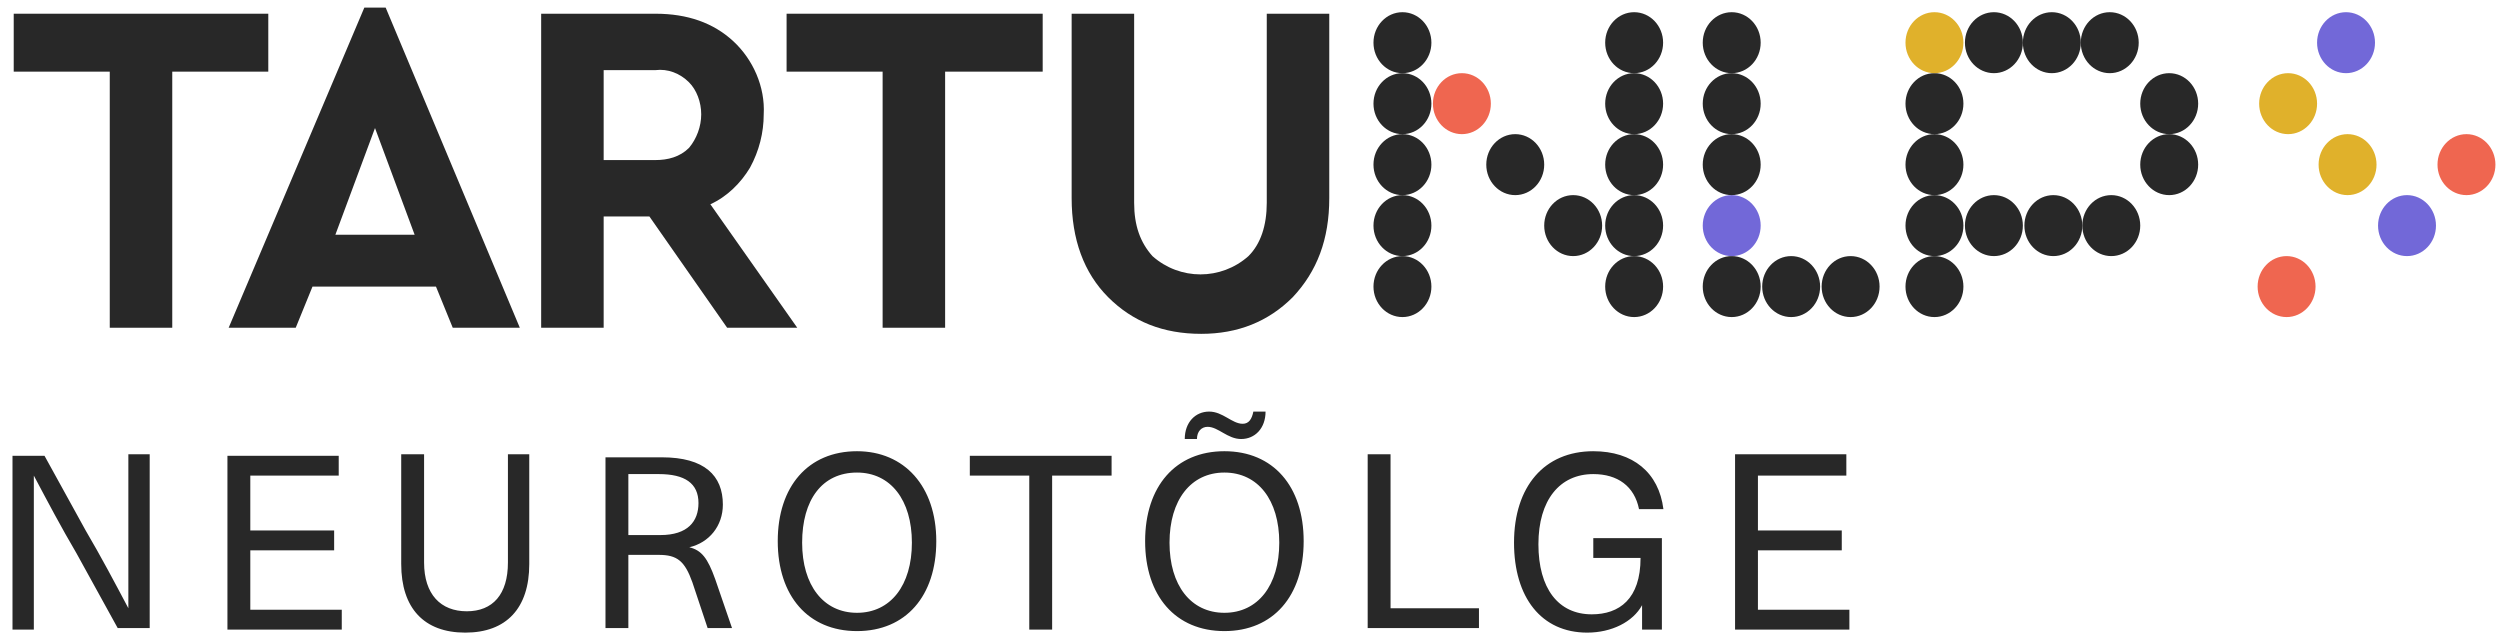
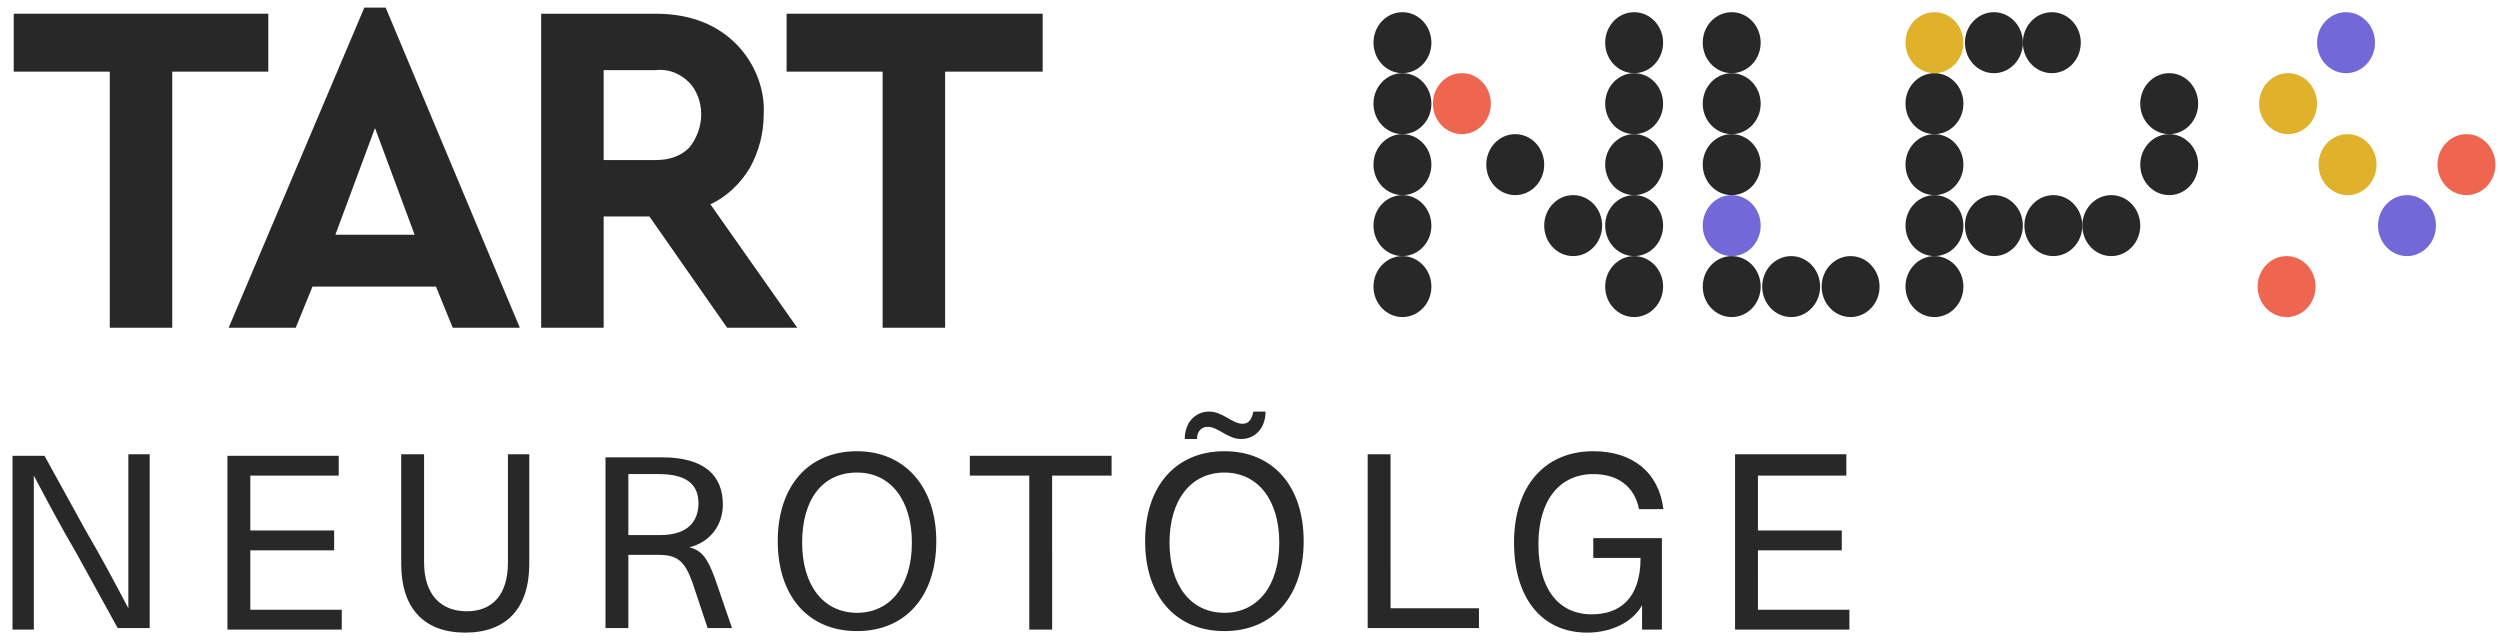
<svg xmlns="http://www.w3.org/2000/svg" version="1.1" id="Layer_1" x="0" y="0" viewBox="0 0 164 42" style="enable-background:new 0 0 164 42" xml:space="preserve">
  <style>.st0{fill:#282828}.st1{fill:#ef6650}.st2{fill:#7268d8}.st3{fill:#e0b12b}</style>
  <g id="Neurot6lge">
    <g id="Neurotolge-1920x1080" transform="translate(-241 -25)">
      <g id="Group-6" transform="translate(241.52 25)">
        <g id="TartuNLP" transform="translate(.48)">
          <ellipse id="Oval" class="st0" cx="91" cy="18.8" rx="1.9" ry="2" />
          <ellipse id="Oval_1_" class="st0" cx="91" cy="14.8" rx="1.9" ry="2" />
          <ellipse id="Oval_2_" class="st0" cx="91" cy="10.8" rx="1.9" ry="2" />
          <ellipse id="Oval_3_" class="st0" cx="98.4" cy="10.8" rx="1.9" ry="2" />
          <ellipse id="Oval_4_" class="st0" cx="102.2" cy="14.8" rx="1.9" ry="2" />
          <ellipse id="Oval_5_" class="st0" cx="91" cy="6.8" rx="1.9" ry="2" />
          <ellipse id="Oval_6_" class="st1" cx="94.9" cy="6.8" rx="1.9" ry="2" />
          <ellipse id="Oval_7_" class="st0" cx="91" cy="2.8" rx="1.9" ry="2" />
          <ellipse id="Oval_8_" class="st0" cx="106.2" cy="18.8" rx="1.9" ry="2" />
          <ellipse id="Oval_9_" class="st0" cx="106.2" cy="14.8" rx="1.9" ry="2" />
          <ellipse id="Oval_10_" class="st0" cx="106.2" cy="10.8" rx="1.9" ry="2" />
          <ellipse id="Oval_11_" class="st0" cx="106.2" cy="6.8" rx="1.9" ry="2" />
          <ellipse id="Oval_12_" class="st0" cx="106.2" cy="2.8" rx="1.9" ry="2" />
          <ellipse id="Oval_13_" class="st0" cx="112.6" cy="18.8" rx="1.9" ry="2" />
          <ellipse id="Oval_14_" class="st0" cx="116.5" cy="18.8" rx="1.9" ry="2" />
          <ellipse id="Oval_15_" class="st0" cx="120.4" cy="18.8" rx="1.9" ry="2" />
          <ellipse id="Oval_16_" class="st2" cx="112.6" cy="14.8" rx="1.9" ry="2" />
          <ellipse id="Oval_17_" class="st0" cx="112.6" cy="10.8" rx="1.9" ry="2" />
          <ellipse id="Oval_18_" class="st0" cx="112.6" cy="6.8" rx="1.9" ry="2" />
          <ellipse id="Oval_19_" class="st0" cx="112.6" cy="2.8" rx="1.9" ry="2" />
          <ellipse id="Oval_20_" class="st0" cx="125.9" cy="18.8" rx="1.9" ry="2" />
          <ellipse id="Oval_21_" class="st1" cx="149" cy="18.8" rx="1.9" ry="2" />
          <ellipse id="Oval_22_" class="st0" cx="125.9" cy="14.8" rx="1.9" ry="2" />
          <ellipse id="Oval_23_" class="st0" cx="129.8" cy="14.8" rx="1.9" ry="2" />
          <ellipse id="Oval_24_" class="st0" cx="133.7" cy="14.8" rx="1.9" ry="2" />
          <ellipse id="Oval_25_" class="st2" cx="156.9" cy="14.8" rx="1.9" ry="2" />
          <ellipse id="Oval_26_" class="st0" cx="125.9" cy="10.8" rx="1.9" ry="2" />
          <ellipse id="Oval_27_" class="st0" cx="125.9" cy="6.8" rx="1.9" ry="2" />
          <ellipse id="Oval_28_" class="st0" cx="141.3" cy="6.8" rx="1.9" ry="2" />
          <ellipse id="Oval_29_" class="st3" cx="149.1" cy="6.8" rx="1.9" ry="2" />
          <ellipse id="Oval_30_" class="st2" cx="152.9" cy="2.8" rx="1.9" ry="2" />
          <ellipse id="Oval_31_" class="st0" cx="141.3" cy="10.8" rx="1.9" ry="2" />
          <ellipse id="Oval_32_" class="st3" cx="153" cy="10.8" rx="1.9" ry="2" />
          <ellipse id="Oval_33_" class="st1" cx="160.8" cy="10.8" rx="1.9" ry="2" />
          <ellipse id="Oval_34_" class="st3" cx="125.9" cy="2.8" rx="1.9" ry="2" />
          <ellipse id="Oval_35_" class="st0" cx="129.8" cy="2.8" rx="1.9" ry="2" />
          <ellipse id="Oval_36_" class="st0" cx="133.6" cy="2.8" rx="1.9" ry="2" />
          <ellipse id="Oval_37_" class="st0" cx="137.5" cy="14.8" rx="1.9" ry="2" />
-           <ellipse id="Oval_38_" class="st0" cx="137.4" cy="2.8" rx="1.9" ry="2" />
          <g id="Group">
            <path id="Path" class="st0" d="M6.2 21.5V4.7H-.1V.9h16.7v3.8h-6.3v16.8z" />
            <path id="Shape" class="st0" d="m28.7 21.5-1.1-2.7h-8.1l-1.1 2.7H14l8.9-21h1.4l8.8 21h-4.4zm-2.5-6.1-2.6-7-2.6 7h5.2z" />
            <path id="Shape_1_" class="st0" d="M51.3 21.5h-4.6l-5.1-7.3h-3v7.3h-4.1V.9H42c2.1 0 3.8.6 5.1 1.8 1.3 1.2 2.1 3 2 4.8 0 1.2-.3 2.4-.9 3.5-.6 1-1.5 1.9-2.6 2.4l5.7 8.1zM38.6 4.6v5.9H42c.8 0 1.6-.2 2.2-.8.5-.6.8-1.4.8-2.2 0-.8-.3-1.6-.8-2.1-.6-.6-1.4-.9-2.2-.8h-3.4z" />
            <path id="Path_1_" class="st0" d="M56.9 21.5V4.7h-6.3V.9h16.8v3.8H61v16.8z" />
-             <path id="Path_2_" class="st0" d="M69.3 13V.9h4.1v12.4c0 1.5.4 2.6 1.2 3.5 1.8 1.6 4.5 1.6 6.3 0 .8-.8 1.2-2 1.2-3.5V.9h4.1V13c0 2.7-.8 4.8-2.4 6.5-1.6 1.6-3.6 2.4-6 2.4-2.5 0-4.5-.8-6.1-2.4-1.6-1.6-2.4-3.8-2.4-6.5z" />
          </g>
        </g>
        <path id="NEUROTÕLGE" class="st0" d="M9.3 41.2V29.8H7.9v10.1c-.9-1.7-1.8-3.4-2.8-5.1l-2.7-4.9H.3v11.4h1.4V31.2c.9 1.7 1.8 3.4 2.8 5.1l2.7 4.9h2.1zm12.4-10v-1.3h-7.3v11.4h7.5V40h-6v-3.9h5.5v-1.3h-5.5v-3.6h5.8zm12.6-1.4h-1.5v7.1c0 2.1-1 3.2-2.7 3.2s-2.8-1.1-2.8-3.2v-7.1h-1.5V37c0 2.9 1.5 4.5 4.2 4.5s4.2-1.6 4.2-4.5v-7.2zm4.9 0v11.4h1.5v-4.8h2c1.2 0 1.7.4 2.2 1.8l1 3h1.6L46.4 38c-.5-1.4-.9-1.9-1.7-2.1 1.3-.3 2.2-1.4 2.2-2.8 0-1.9-1.2-3.1-4-3.1h-3.7zm1.5 1.3h2c1.7 0 2.6.6 2.6 1.9 0 1.2-.7 2.1-2.5 2.1h-2.1v-4zm15-1.5c-3.2 0-5.2 2.3-5.2 5.9s2 5.9 5.2 5.9 5.2-2.3 5.2-5.9-2.1-5.9-5.2-5.9zm0 1.4c2.2 0 3.6 1.8 3.6 4.6s-1.4 4.6-3.6 4.6-3.6-1.8-3.6-4.6 1.3-4.6 3.6-4.6zm16.7.2v-1.3h-9.3v1.3H67v10.1h1.5V31.2h3.9zm9.3-4.2c-.1.5-.3.8-.7.8-.7 0-1.3-.8-2.2-.8-.9 0-1.6.7-1.6 1.8h.8c0-.5.3-.8.7-.8.7 0 1.3.8 2.2.8.9 0 1.6-.7 1.6-1.8h-.8zm-1.9 2.6c-3.2 0-5.2 2.3-5.2 5.9s2 5.9 5.2 5.9 5.2-2.3 5.2-5.9-2-5.9-5.2-5.9zm0 1.4c2.2 0 3.6 1.8 3.6 4.6s-1.4 4.6-3.6 4.6-3.6-1.8-3.6-4.6 1.4-4.6 3.6-4.6zm10.9 8.9V29.8h-1.5v11.4h7.3v-1.3h-5.8zM104 29.6c-3.2 0-5.2 2.3-5.2 6 0 3.6 1.8 5.9 4.8 5.9 1.6 0 3-.7 3.6-1.8v1.6h1.3v-6H104v1.3h3.1c0 2.7-1.4 3.7-3.2 3.7-2.2 0-3.5-1.7-3.5-4.6 0-2.9 1.4-4.6 3.6-4.6 1.6 0 2.7.8 3 2.3h1.6c-.3-2.4-2-3.8-4.6-3.8zm16.7 1.6h-5.9v3.6h5.5v1.3h-5.5V40h6v1.3h-7.5V29.8h7.3v1.4z" />
      </g>
    </g>
  </g>
</svg>